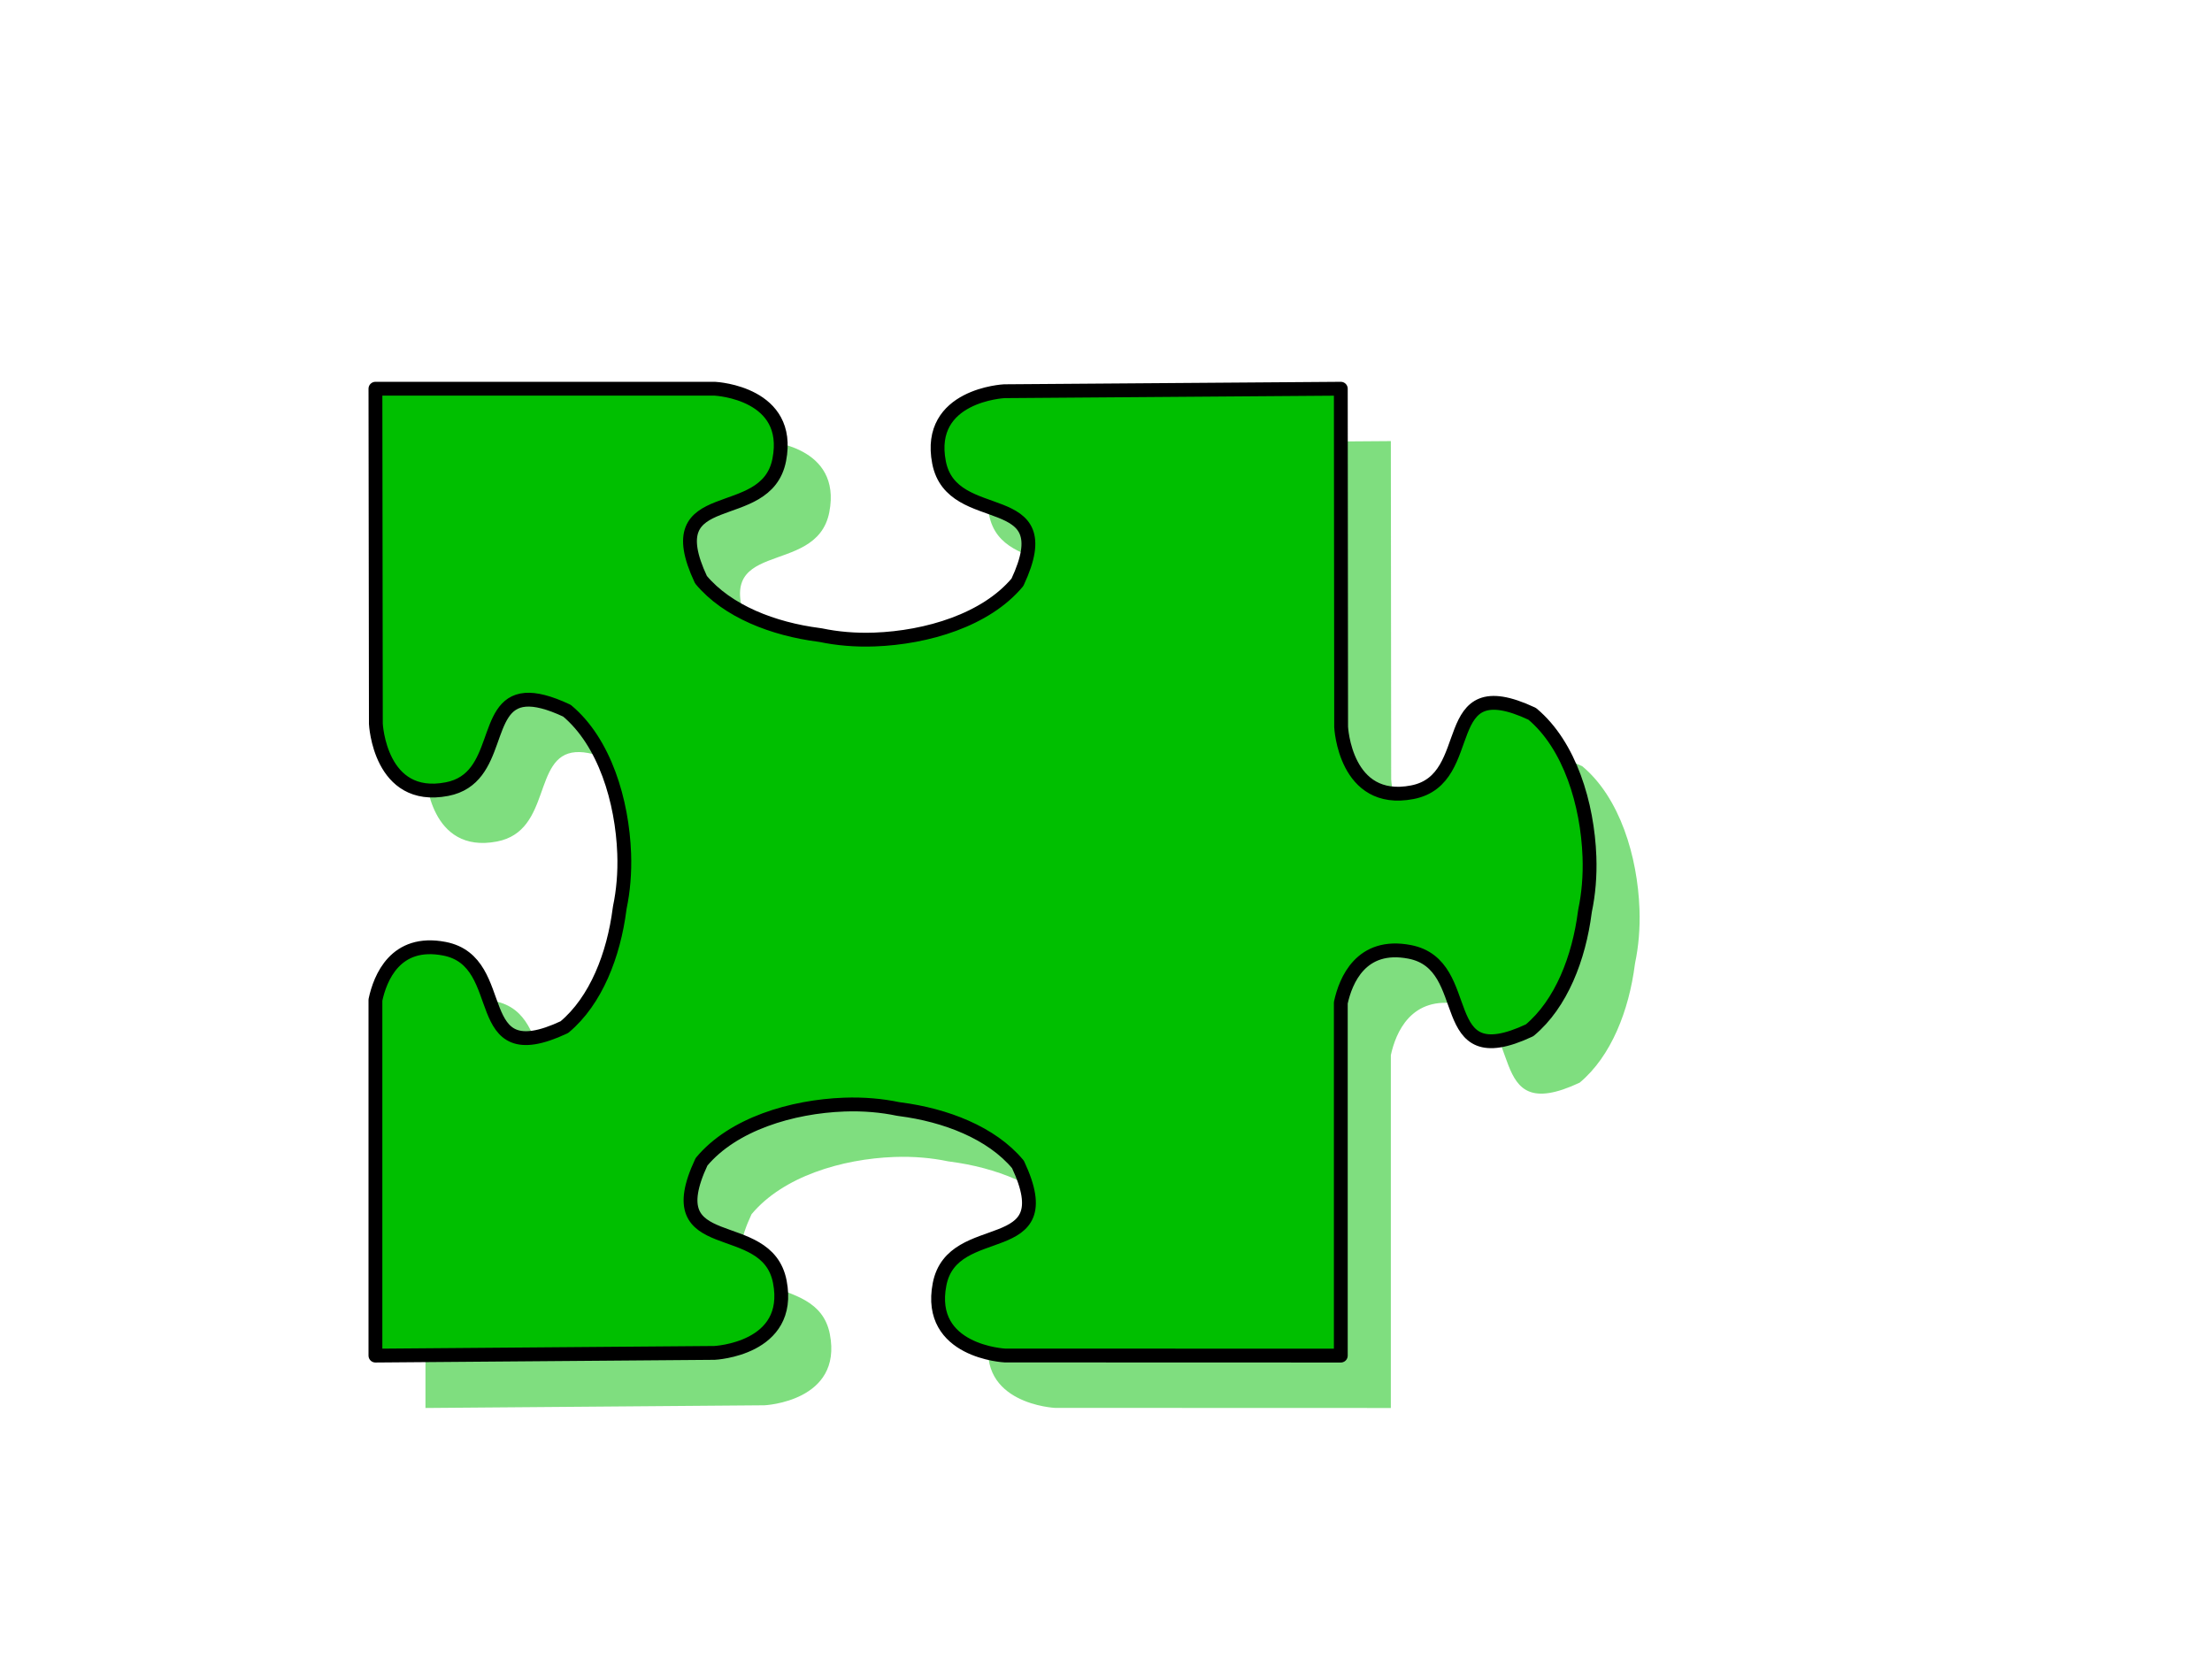
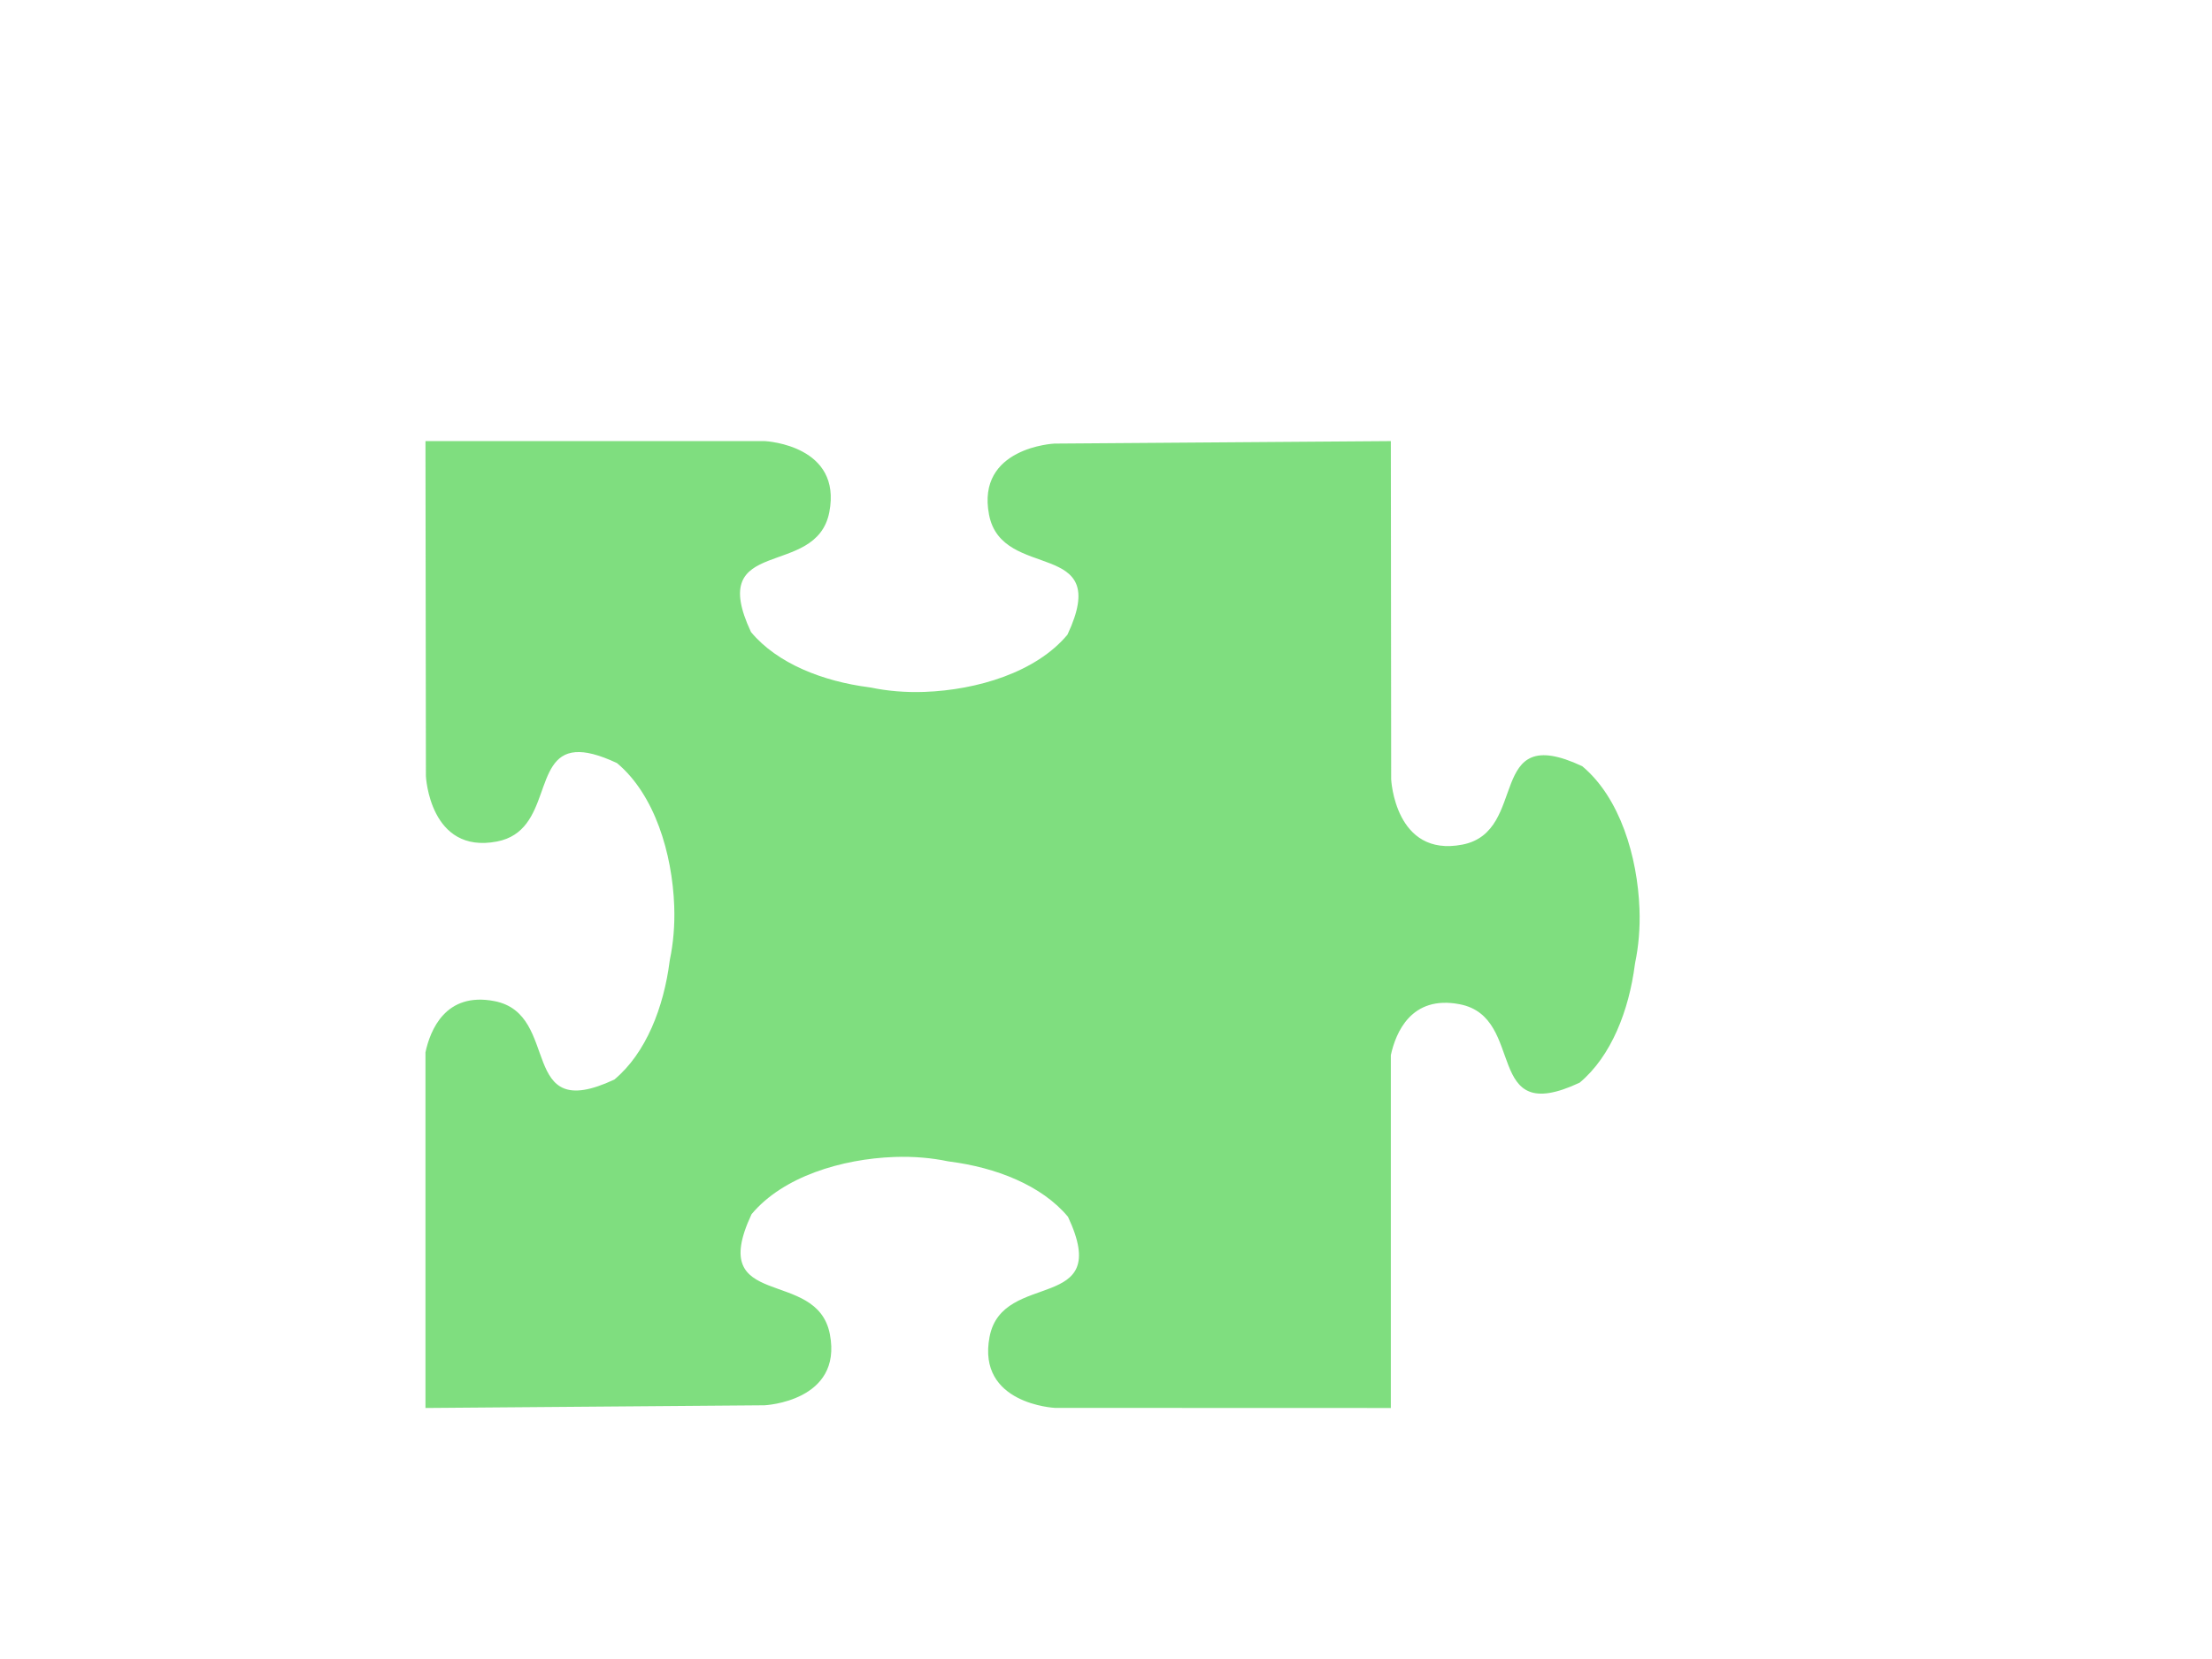
<svg xmlns="http://www.w3.org/2000/svg" width="640" height="480">
  <title>Red puzzle piece</title>Clipart by Nicu Buculei - jigsaw_red_10Nicu Buculei
 <g>
    <title>Layer 1</title>
    <g id="g842">
      <path fill="#00bf00" fill-opacity="0.5" fill-rule="evenodd" stroke-width="4" id="path1332" d="m123.102,127.625c0,0 0.125,96.938 0.125,96.938c0,0 1.079,22.686 20.594,18.906c15.856,-3.071 10.233,-24.878 22.688,-25.844c2.874,-0.223 6.715,0.676 12,3.156c10.909,9.095 16.003,26.144 16.562,41.344c0.207,5.611 -0.283,10.888 -1.25,15.5c-0.025,0.205 -0.067,0.42 -0.094,0.625c-1.694,13.114 -6.762,26.418 -15.969,34.094c-28.188,13.229 -15.173,-18.908 -34.688,-22.688c-14.218,-2.754 -18.61,8.478 -19.969,14.812l0,102.906c0,0 98.094,-0.781 98.094,-0.781c0,0 22.686,-1.079 18.906,-20.594c-3.78,-19.515 -35.885,-6.5 -22.656,-34.688c9.095,-10.909 26.113,-16.003 41.312,-16.562c5.611,-0.207 10.888,0.283 15.5,1.25c0.205,0.025 0.42,0.067 0.625,0.094c13.114,1.694 26.449,6.762 34.125,15.969c13.229,28.188 -18.908,15.173 -22.688,34.688c-3.78,19.515 18.906,20.594 18.906,20.594l97.188,0.031l0,-102.094c1.386,-6.352 5.803,-17.457 19.938,-14.719c19.515,3.78 6.5,35.917 34.688,22.688c9.207,-7.676 14.275,-21.011 15.969,-34.125c0.026,-0.205 0.069,-0.389 0.094,-0.594c0.967,-4.612 1.457,-9.889 1.25,-15.5c-0.56,-15.199 -5.653,-32.249 -16.562,-41.344c-28.188,-13.229 -15.173,18.908 -34.688,22.688c-19.515,3.78 -20.594,-18.906 -20.594,-18.906l-0.094,-97.844c0,0 -97.344,0.719 -97.344,0.719c0,0 -22.686,1.079 -18.906,20.594c3.78,19.515 35.917,6.5 22.688,34.688c-9.095,10.909 -26.144,16.003 -41.344,16.562c-5.611,0.207 -10.888,-0.283 -15.5,-1.25c-0.205,-0.025 -0.42,-0.067 -0.625,-0.094c-13.114,-1.694 -26.418,-6.762 -34.094,-15.969c-13.229,-28.188 18.876,-15.173 22.656,-34.688c3.72,-19.207 -17.964,-20.525 -18.656,-20.562l-98.187,0z" />
-       <path fill="#00bf00" fill-rule="evenodd" stroke="#000000" stroke-width="4" stroke-linejoin="round" id="path1262" d="m108.625,112.469c0,0 0.125,96.938 0.125,96.938c0,0 1.079,22.686 20.594,18.906c15.856,-3.071 10.233,-24.878 22.688,-25.844c2.874,-0.223 6.715,0.676 12,3.156c10.909,9.095 16.003,26.144 16.562,41.344c0.207,5.611 -0.283,10.888 -1.25,15.5c-0.025,0.205 -0.067,0.42 -0.094,0.625c-1.694,13.114 -6.762,26.418 -15.969,34.094c-28.188,13.229 -15.173,-18.908 -34.688,-22.688c-14.218,-2.754 -18.61,8.478 -19.969,14.812l0,102.906c0,0 98.094,-0.781 98.094,-0.781c0,0 22.686,-1.079 18.906,-20.594c-3.78,-19.515 -35.886,-6.5 -22.656,-34.688c9.095,-10.909 26.113,-16.003 41.312,-16.562c5.611,-0.207 10.888,0.283 15.5,1.25c0.205,0.025 0.42,0.067 0.625,0.094c13.114,1.694 26.449,6.762 34.125,15.969c13.229,28.188 -18.908,15.173 -22.688,34.688c-3.78,19.515 18.906,20.594 18.906,20.594l97.188,0.031l0,-102.094c1.386,-6.352 5.803,-17.457 19.938,-14.719c19.515,3.78 6.5,35.917 34.688,22.688c9.207,-7.676 14.275,-21.011 15.969,-34.125c0.026,-0.205 0.069,-0.389 0.094,-0.594c0.967,-4.612 1.457,-9.889 1.25,-15.5c-0.56,-15.199 -5.653,-32.249 -16.562,-41.344c-28.188,-13.229 -15.173,18.908 -34.688,22.688c-19.515,3.78 -20.594,-18.906 -20.594,-18.906l-0.094,-97.844c0,0 -97.344,0.719 -97.344,0.719c0,0 -22.686,1.079 -18.906,20.594c3.78,19.515 35.917,6.5 22.688,34.688c-9.095,10.909 -26.144,16.003 -41.344,16.562c-5.611,0.207 -10.888,-0.283 -15.5,-1.25c-0.205,-0.025 -0.42,-0.067 -0.625,-0.094c-13.114,-1.694 -26.418,-6.762 -34.094,-15.969c-13.229,-28.188 18.876,-15.173 22.656,-34.688c3.72,-19.207 -17.964,-20.525 -18.656,-20.562l-98.188,0z" />
    </g>
  </g>
</svg>